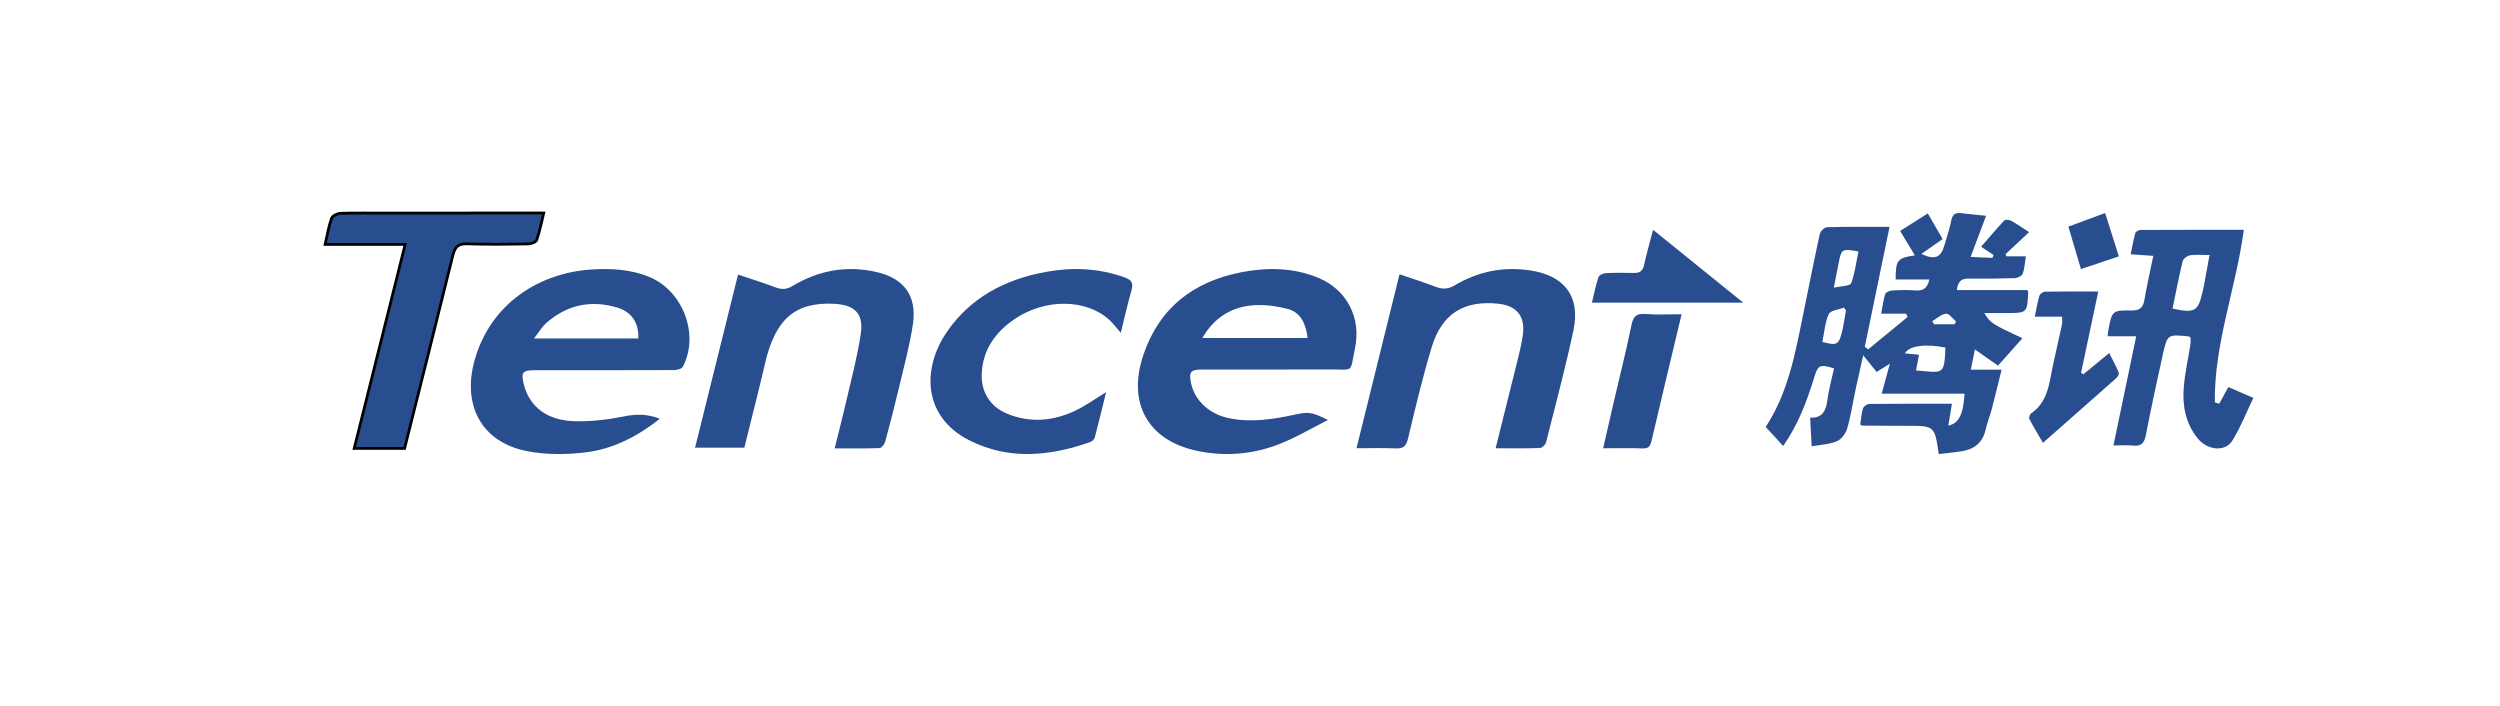
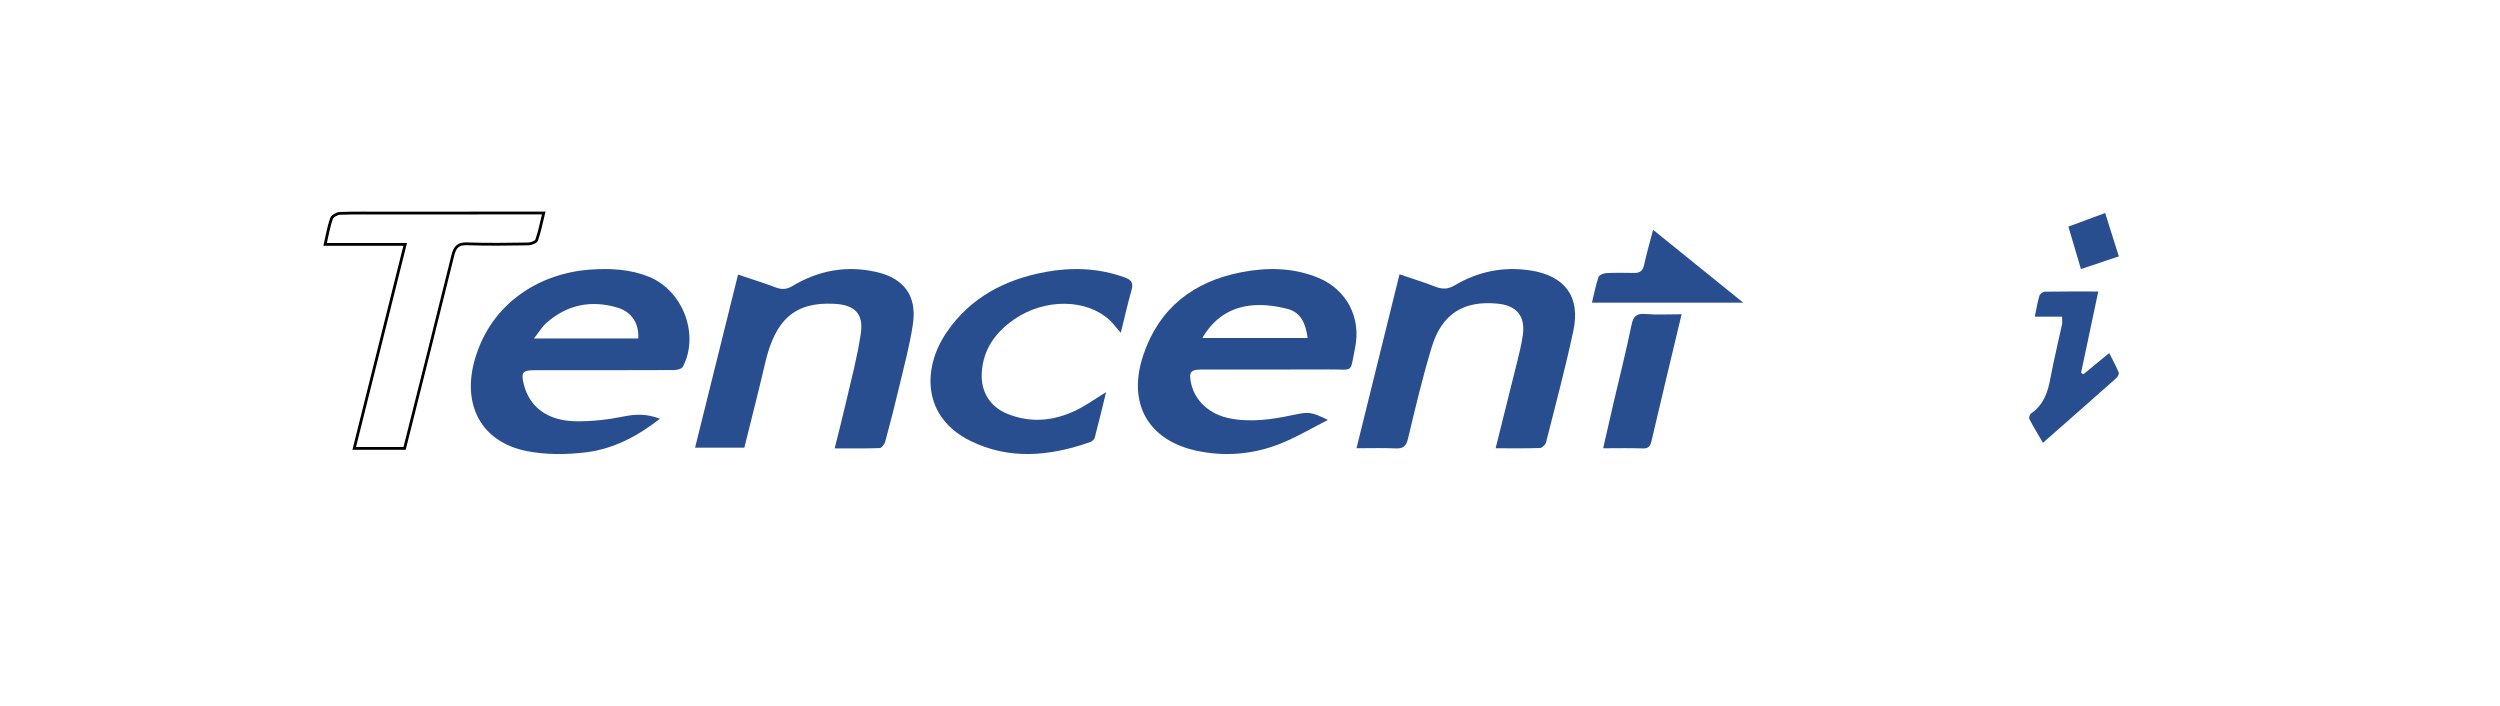
<svg xmlns="http://www.w3.org/2000/svg" width="446px" height="126px" viewBox="0 0 446 126" version="1.1">
  <title>设备维护落地页</title>
  <desc>Created with Sketch.</desc>
  <defs />
  <g id="Page-1" stroke="none" stroke-width="1" fill="none" fill-rule="evenodd">
    <g id="设备维护落地页" transform="translate(-1285, -7292)">
      <g id="Page-1" transform="translate(1343, 7330)">
-         <path d="M286.712,19.301 C286.828,19.482 286.941,19.664 287.057,19.85 L290.689,19.85 C290.776,19.676 290.868,19.507 290.954,19.338 C290.355,18.845 289.705,17.905 289.168,17.963 C288.308,18.058 287.528,18.821 286.712,19.301 M271.329,17.403 C271.209,17.229 271.086,17.053 270.963,16.877 C270.024,17.246 268.558,17.369 268.252,18.033 C267.571,19.514 267.47,21.262 267.109,23.006 C268.346,23.235 269.68,23.914 270.229,22.463 C270.835,20.866 270.985,19.096 271.329,17.403 M269.15,13.317 C270.46,13.015 272.039,13.044 272.237,12.534 C272.927,10.742 273.147,8.767 273.544,6.864 C270.652,6.33 270.508,6.422 270.041,8.789 C269.786,10.105 269.523,11.419 269.15,13.317 M289.06,24.011 C285.542,23.286 282.569,23.675 281.835,25.042 C282.658,25.122 283.45,25.196 284.351,25.286 C284.158,26.305 283.992,27.194 283.823,28.097 C288.682,28.464 288.86,29.06 289.06,24.011 M257,38.163 C261.04,32 262.248,25.08 263.659,18.229 C264.653,13.401 265.594,8.562 266.651,3.748 C266.76,3.251 267.492,2.546 267.949,2.531 C271.579,2.432 275.215,2.476 279.095,2.476 C277.603,9.711 276.141,16.79 274.68,23.866 C274.882,24.018 275.085,24.17 275.287,24.322 C277.629,22.4 279.967,20.477 282.309,18.553 C282.22,18.355 282.131,18.159 282.042,17.961 L277.607,17.961 C277.86,16.613 277.983,15.515 278.315,14.483 C278.419,14.162 279.074,13.853 279.495,13.829 C280.901,13.744 282.321,13.703 283.722,13.812 C285.049,13.916 285.846,13.467 286.192,11.853 L280.179,11.853 C280.198,8.376 280.472,8.016 283.612,7.559 C282.726,6.089 281.914,4.743 280.983,3.198 C282.502,2.237 284.059,1.247 285.918,0.07 C286.823,1.638 287.673,3.109 288.561,4.644 C287.199,5.601 286.019,6.432 284.779,7.301 C287.117,8.431 288.263,7.97 288.879,5.77 C289.295,4.299 289.811,2.85 290.104,1.353 C290.323,0.237 290.824,-0.116 291.896,0.032 C293.28,0.218 294.674,0.326 296.318,0.495 C295.41,2.908 294.561,5.178 293.564,7.832 C295.049,7.898 296.248,7.953 297.449,8.004 C297.514,7.832 297.579,7.658 297.644,7.482 C296.958,7.031 296.275,6.576 295.427,6.021 C296.802,4.442 298.14,2.853 299.558,1.341 C299.746,1.14 300.43,1.193 300.752,1.37 C301.821,1.961 302.828,2.662 304,3.41 C302.56,4.753 301.183,6.04 299.801,7.33 C299.852,7.46 299.903,7.591 299.951,7.724 L303.413,7.724 C303.215,8.941 303.184,9.948 302.844,10.837 C302.698,11.233 301.934,11.605 301.439,11.621 C298.682,11.713 295.921,11.733 293.162,11.696 C291.826,11.677 291.277,12.329 291.103,13.749 L303.656,13.749 C303.791,13.993 303.841,14.044 303.839,14.092 C303.649,17.845 303.649,17.845 299.922,17.847 C298.651,17.85 297.382,17.847 295.988,17.847 C297.139,19.673 297.252,19.748 302.801,22.337 C301.393,23.921 300.004,25.481 298.444,27.232 C297.146,26.319 295.839,25.399 294.329,24.339 C294.069,25.605 293.853,26.667 293.588,27.952 L299.084,27.952 C298.463,30.451 297.931,32.697 297.343,34.931 C297.016,36.175 296.511,37.378 296.238,38.636 C295.731,40.974 294.216,42.133 291.994,42.5 C290.629,42.727 289.243,42.838 287.875,43 C287.141,37.967 287.141,37.972 282.206,37.967 C279.562,37.967 276.921,37.953 274.278,37.936 C274.175,37.933 274.071,37.844 273.871,37.75 C274.016,36.798 274.076,35.794 274.36,34.857 C274.471,34.499 275.097,34.069 275.491,34.064 C280.354,34.011 285.22,34.031 290.227,34.031 C289.998,35.395 289.794,36.629 289.58,37.919 C291.436,37.566 292.259,35.931 292.478,32.231 L277.694,32.231 C278.205,30.362 278.626,28.819 279.158,26.868 C278.127,27.517 277.499,27.913 276.799,28.358 C276.1,27.493 275.393,26.616 274.394,25.385 C273.857,27.788 273.407,29.754 272.985,31.727 C272.509,33.965 272.184,36.25 271.538,38.438 C271.276,39.332 270.496,40.387 269.682,40.727 C268.337,41.293 266.777,41.338 265.197,41.621 C265.099,39.754 265.017,38.187 264.928,36.496 C267.075,36.639 267.756,35.332 268.004,33.376 C268.25,31.468 268.789,29.597 269.196,27.72 C266.596,26.928 266.336,27.099 265.616,29.454 C264.328,33.668 262.771,37.767 260.118,41.57 C259.039,40.389 258.069,39.329 257,38.163" id="Fill-1" fill="#284E8F" />
        <path d="M175.279,22.298 C174.961,19.758 174.064,17.705 171.691,17.107 C169.576,16.569 167.272,16.261 165.123,16.503 C161.485,16.909 158.54,18.766 156.503,22.298 L175.279,22.298 Z M178.905,36.918 C175.989,38.387 173.161,40.092 170.132,41.262 C165.419,43.08 160.481,43.483 155.496,42.418 C146.828,40.566 143.087,33.974 145.947,25.399 C148.775,16.914 154.931,12.223 163.45,10.569 C168.087,9.667 172.763,9.721 177.226,11.58 C182.267,13.681 184.86,18.678 183.744,24.072 C182.783,28.714 183.637,27.876 179.135,27.906 C171.563,27.949 163.988,27.915 156.416,27.923 C154.39,27.925 154.056,28.367 154.49,30.383 C155.171,33.549 157.83,35.917 161.286,36.615 C165.152,37.4 168.934,36.83 172.7,36.031 C175.444,35.45 175.844,35.418 178.905,36.918 Z" id="Fill-3" fill="#284E8F" />
        <path d="M55.868,22.385 C56.021,19.732 54.735,17.666 52.191,16.893 C47.526,15.483 43.226,16.313 39.5,19.588 C38.708,20.283 38.15,21.253 37.256,22.385 L55.868,22.385 Z M59.729,36.705 C55.646,39.909 51.322,42.115 46.487,42.701 C43.042,43.116 39.406,43.148 36.017,42.483 C27.846,40.88 24.362,34.218 26.727,26.063 C29.658,15.962 38.401,10.678 47.442,10.085 C50.981,9.855 54.494,10.026 57.857,11.417 C63.851,13.889 66.813,21.71 63.822,27.427 C63.619,27.815 62.766,28.017 62.213,28.02 C53.907,28.059 45.596,28.044 37.29,28.049 C35.234,28.049 34.927,28.464 35.437,30.527 C36.454,34.643 39.708,37.103 44.808,37.155 C47.608,37.182 50.459,36.871 53.206,36.308 C55.363,35.865 57.369,35.789 59.729,36.705 Z" id="Fill-5" fill="#284E8F" />
        <path d="M90.906,41.988 C91.634,39.037 92.336,36.352 92.955,33.653 C93.879,29.605 94.982,25.577 95.57,21.477 C96.083,17.916 94.455,16.386 90.824,16.198 C83.876,15.842 80.33,18.922 78.509,26.739 C77.343,31.76 76.051,36.75 74.791,41.866 L66,41.866 C68.552,31.589 71.082,21.399 73.668,10.983 C76.005,11.772 78.226,12.47 80.405,13.284 C81.479,13.682 82.328,13.648 83.368,13.027 C88.008,10.242 92.986,9.312 98.313,10.516 C103.248,11.63 105.614,14.742 104.864,19.821 C104.307,23.571 103.301,27.255 102.43,30.949 C101.651,34.242 100.812,37.518 99.926,40.779 C99.803,41.238 99.29,41.922 98.932,41.937 C96.354,42.037 93.768,41.988 90.906,41.988" id="Fill-7" fill="#284E8F" />
        <path d="M208.819,41.972 C210.141,36.681 211.427,31.576 212.683,26.463 C213.065,24.906 213.455,23.339 213.675,21.756 C214.136,18.425 212.599,16.535 209.284,16.183 C203.203,15.543 199.246,17.933 197.437,23.867 C195.797,29.256 194.499,34.758 193.191,40.242 C192.861,41.637 192.308,42.055 190.96,41.994 C188.736,41.889 186.504,41.965 184,41.965 C186.572,31.551 189.097,21.345 191.671,10.934 C193.876,11.684 195.987,12.344 198.047,13.136 C199.275,13.61 200.274,13.644 201.497,12.916 C205.622,10.467 210.068,9.528 214.869,10.223 C221.105,11.122 224.014,14.851 222.683,21.035 C221.247,27.709 219.489,34.315 217.812,40.934 C217.708,41.349 217.1,41.914 216.71,41.926 C214.133,42.016 211.552,41.972 208.819,41.972" id="Fill-9" fill="#284E8F" />
-         <path d="M14.176,42 L5.192,42 C8.216,29.884 11.212,17.895 14.282,5.604 L0,5.604 C0.404,3.869 0.645,2.372 1.145,0.967 C1.302,0.525 2.146,0.082 2.692,0.062 C5.327,-0.031 7.971,0.017 10.61,0.014 C19.175,0.01 27.745,0.005 36.31,0 L39,0 C38.577,1.72 38.276,3.301 37.751,4.802 C37.619,5.179 36.772,5.51 36.25,5.517 C32.612,5.572 28.97,5.628 25.339,5.496 C23.686,5.436 23.143,6.107 22.779,7.585 C19.967,19.017 17.08,30.431 14.176,42" id="Fill-11" fill="#284E8F" />
        <path d="M14.176,42 L5.192,42 C8.216,29.884 11.212,17.895 14.282,5.604 L0,5.604 C0.404,3.869 0.645,2.372 1.145,0.967 C1.302,0.525 2.146,0.082 2.692,0.062 C5.327,-0.031 7.971,0.017 10.61,0.014 C19.175,0.01 27.745,0.005 36.31,0 L39,0 C38.577,1.72 38.276,3.301 37.751,4.802 C37.619,5.179 36.772,5.51 36.25,5.517 C32.612,5.572 28.97,5.628 25.339,5.496 C23.686,5.436 23.143,6.107 22.779,7.585 C19.967,19.017 17.08,30.431 14.176,42 Z" id="Stroke-13" stroke="#000000" stroke-width="0.5" />
-         <path d="M329.582,17.049 C333.568,17.921 334.149,17.568 334.953,13.982 C335.018,13.697 335.095,13.414 335.151,13.13 C335.483,11.326 335.812,9.524 336.185,7.498 C334.793,7.498 333.73,7.384 332.711,7.544 C332.213,7.624 331.499,8.138 331.392,8.577 C330.717,11.345 330.184,14.149 329.582,17.049 M342.296,3.001 C340.909,13.41 336.995,23.284 337.126,33.767 C337.387,33.854 337.649,33.941 337.908,34.031 C338.428,33.079 338.946,32.128 339.532,31.051 C340.892,31.64 342.228,32.217 344,32.985 C342.734,35.617 341.722,38.24 340.265,40.589 C338.973,42.676 335.812,42.372 334.042,40.179 C331.888,37.51 331.312,34.33 331.588,31.041 C331.804,28.476 332.382,25.948 332.777,23.4 C332.84,23.006 332.786,22.594 332.786,22.217 C332.646,22.127 332.551,22.021 332.45,22.012 C328.708,21.637 328.657,21.628 327.844,25.267 C326.784,30.029 325.757,34.798 324.83,39.585 C324.559,40.985 324.066,41.659 322.553,41.495 C321.451,41.374 320.328,41.471 319.036,41.471 C320.403,34.912 321.727,28.578 323.102,21.99 L318,21.99 C318.053,21.502 318.068,21.222 318.121,20.947 C318.799,17.414 318.801,17.348 322.33,17.387 C323.739,17.401 324.317,16.89 324.552,15.547 C324.997,12.963 325.583,10.403 326.147,7.643 C324.729,7.546 323.577,7.467 322.112,7.368 C322.391,6.03 322.599,4.788 322.938,3.586 C323.008,3.325 323.535,3.026 323.855,3.023 C329.981,2.992 336.107,3.001 342.296,3.001" id="Fill-15" fill="#284E8F" />
        <path d="M141.946,21.378 C141.074,20.381 140.551,19.655 139.904,19.066 C135.759,15.283 128.414,15.232 123.005,18.922 C119.608,21.239 117.366,24.314 117.144,28.578 C116.968,31.856 118.611,34.532 121.622,35.786 C125.772,37.511 129.925,37.137 133.911,35.226 C135.749,34.344 137.429,33.119 139.328,31.961 C138.652,34.71 138.013,37.391 137.308,40.053 C137.224,40.375 136.833,40.74 136.505,40.857 C129.341,43.382 122.11,44.11 115.086,40.637 C106.615,36.45 106.441,27.799 110.88,21.278 C115.115,15.061 121.338,11.842 128.528,10.517 C133.271,9.645 137.986,9.818 142.609,11.48 C143.914,11.952 144.228,12.507 143.852,13.814 C143.186,16.136 142.662,18.499 141.946,21.378" id="Fill-17" fill="#284E8F" />
        <path d="M313.665,28.778 C315.135,27.571 316.601,26.365 318.284,24.982 C318.906,26.227 319.507,27.315 319.979,28.453 C320.079,28.697 319.81,29.22 319.554,29.446 C315.299,33.227 311.023,36.983 306.458,41 C305.64,39.589 304.787,38.192 304.037,36.745 C303.915,36.515 304.111,35.912 304.353,35.748 C306.641,34.18 307.354,31.88 307.816,29.36 C308.404,26.186 309.186,23.051 309.86,19.894 C309.943,19.516 309.872,19.105 309.872,18.497 L305.007,18.497 C305.303,17.079 305.488,15.898 305.828,14.76 C305.923,14.442 306.468,14.045 306.812,14.038 C309.892,13.981 312.974,14.005 316.332,14.005 C315.275,18.998 314.268,23.754 313.262,28.507 C313.396,28.598 313.531,28.688 313.665,28.778" id="Fill-19" fill="#284E8F" />
        <path d="M242,18.062 C240.166,25.747 238.371,33.183 236.637,40.634 C236.409,41.617 236.081,42.033 235.072,41.998 C232.815,41.912 230.553,41.971 228,41.971 C228.646,39.151 229.258,36.45 229.883,33.759 C230.953,29.16 232.115,24.583 233.063,19.96 C233.405,18.291 234.07,17.901 235.567,18.02 C237.639,18.185 239.726,18.062 242,18.062" id="Fill-21" fill="#284E8F" />
        <path d="M253,16 L226,16 C226.394,14.388 226.683,12.876 227.17,11.423 C227.289,11.073 228.045,10.751 228.525,10.725 C230.181,10.637 231.847,10.663 233.503,10.696 C234.574,10.718 235.087,10.296 235.313,9.246 C235.741,7.232 236.327,5.248 236.913,3 C242.289,7.343 247.484,11.544 253,16" id="Fill-23" fill="#284E8F" />
        <path d="M320,7.733 C317.637,8.524 315.497,9.242 313.239,10 C312.5,7.495 311.784,5.091 311,2.428 C313.083,1.655 315.225,0.864 317.558,0 C318.39,2.642 319.165,5.086 320,7.733" id="Fill-25" fill="#284E8F" />
      </g>
    </g>
  </g>
</svg>